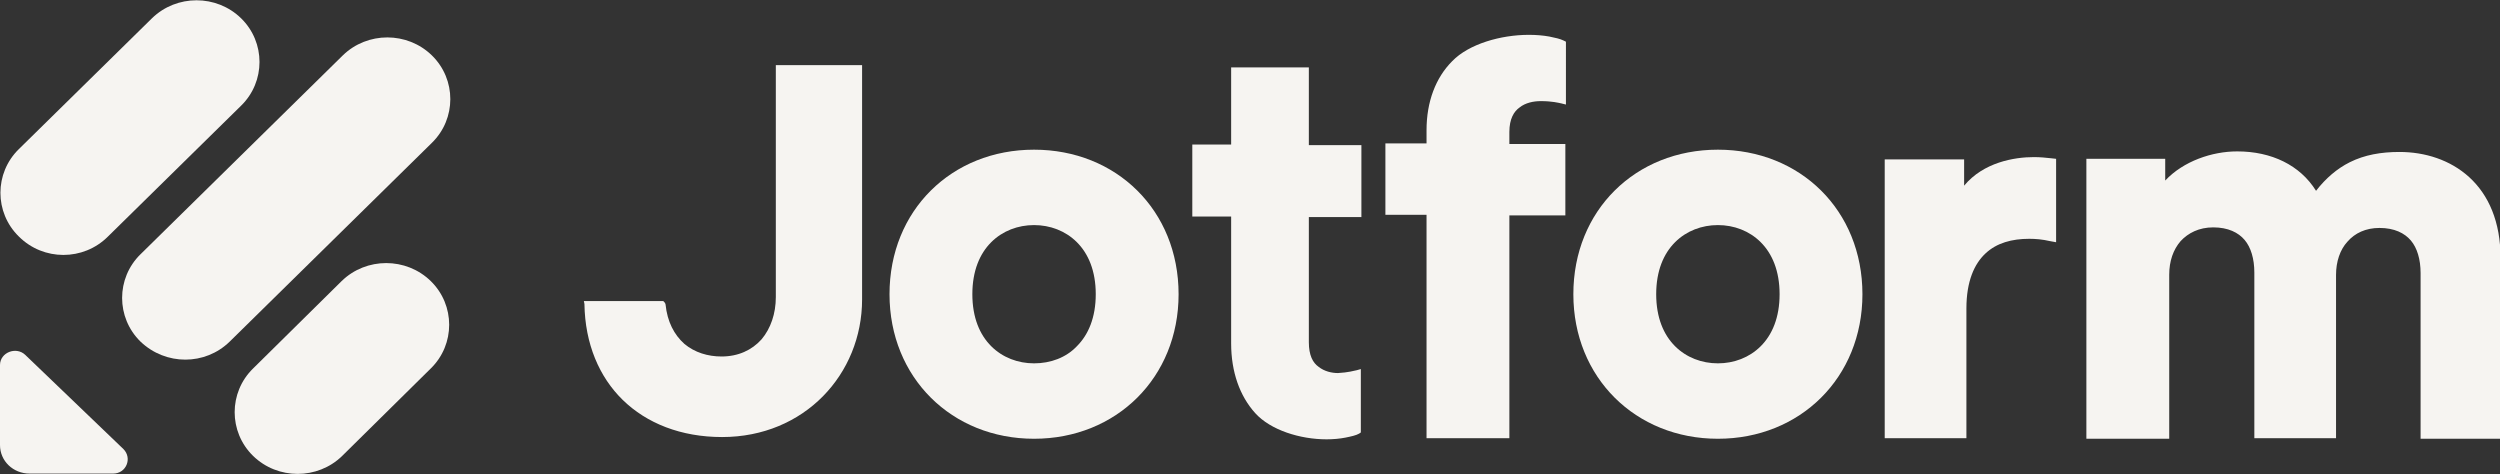
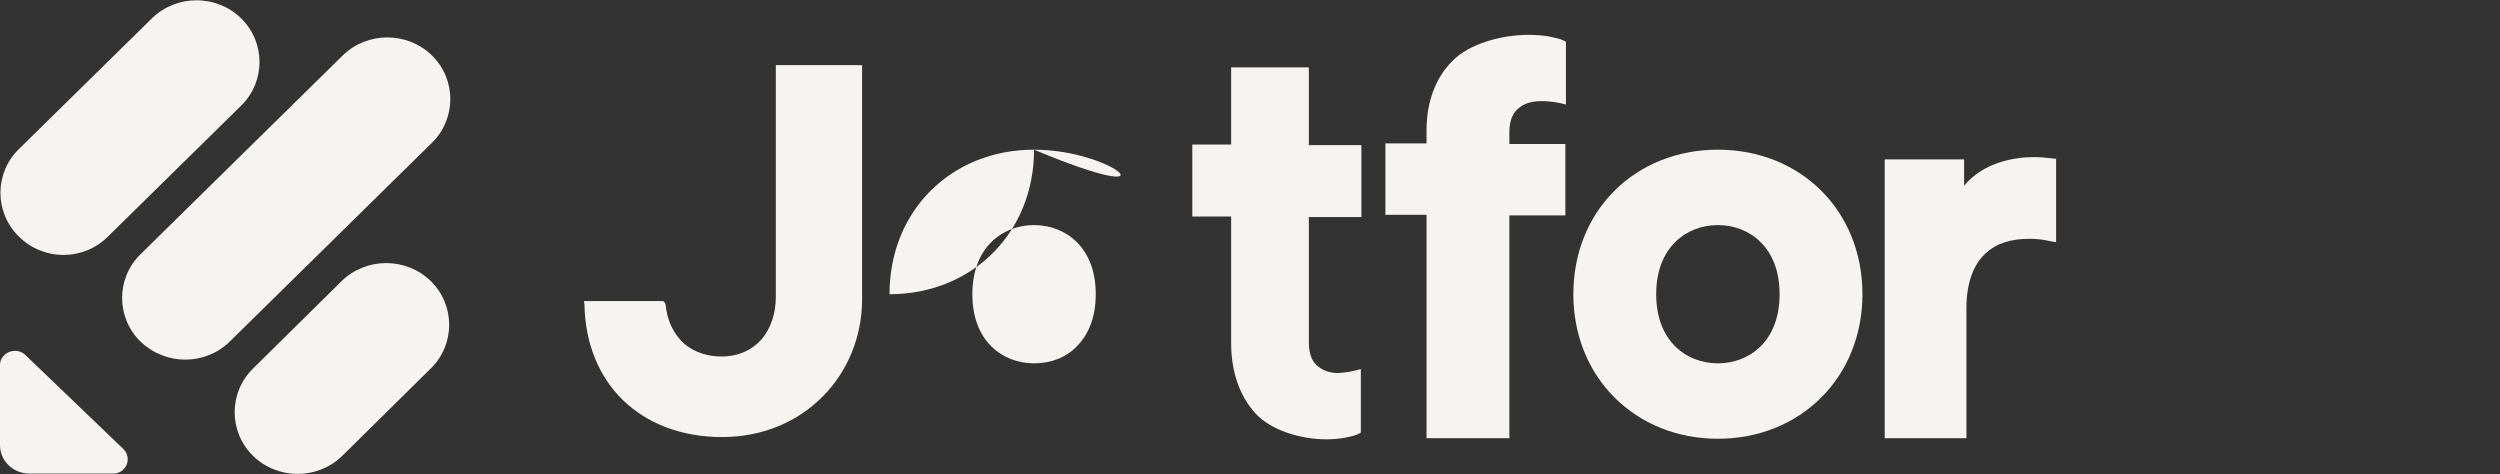
<svg xmlns="http://www.w3.org/2000/svg" fill="#000000" viewBox="0 0 437.6 83">
  <rect x="0" y="0" width="437.6" height="83" fill="#333333" stroke="none" />
  <g fill="#f6f4f1">
    <path clip-rule="evenodd" d="M300.7,63.6c-2.8,0-5.5-1-7.5-3c-2-2-3.3-5-3.3-9.1c0-4.1,1.3-7.1,3.3-9.1c2-2,4.7-3,7.5-3c2.8,0,5.5,1,7.5,3 c2,2,3.3,5,3.3,9.1c0,4.1-1.3,7.1-3.3,9.1C306.2,62.6,303.5,63.6,300.7,63.6z M300.7,26.2c-14.4,0-25.3,10.6-25.3,25.3 c0,14.6,10.9,25.3,25.3,25.3c14.4,0,25.3-10.7,25.3-25.3C326,36.8,315.1,26.2,300.7,26.2z" fill-rule="evenodd" />
-     <path clip-rule="evenodd" d="M181,63.6c-2.8,0-5.5-1-7.5-3c-2-2-3.3-5-3.3-9.1c0-4.1,1.3-7.1,3.3-9.1c2-2,4.7-3,7.5-3c2.8,0,5.5,1,7.5,3 c2,2,3.3,5,3.3,9.1c0,4.1-1.3,7.1-3.3,9.1C186.6,62.6,183.9,63.6,181,63.6z M181,26.2c-14.4,0-25.3,10.6-25.3,25.3 c0,14.6,10.9,25.3,25.3,25.3c14.4,0,25.3-10.7,25.3-25.3C206.3,36.8,195.4,26.2,181,26.2z" fill-rule="evenodd" />
-     <path clip-rule="evenodd" d="M365.3,76.8h14.4V48.1c0-2.4,0.7-4.4,2-5.9c1.3-1.4,3.2-2.4,5.7-2.4c2.6,0,4.4,0.9,5.5,2.2 c1.1,1.3,1.7,3.3,1.7,5.7v29h14.3V48.1c0-2.3,0.7-4.4,2-5.8c1.3-1.5,3.2-2.4,5.6-2.4c2.6,0,4.4,0.9,5.5,2.2 c1.1,1.3,1.7,3.3,1.7,5.7v29h14V45.2c0-6.4-2.1-11.1-5.5-14.2c-3.3-3-7.7-4.4-12.2-4.4c-3.2,0-6.1,0.5-8.7,1.8 c-2.2,1.1-4.2,2.8-5.9,5c-2.8-4.5-7.8-6.9-13.8-6.9c-4.4,0-9.4,1.7-12.6,5.1v-3.8h-13.8V76.8z" fill-rule="evenodd" />
+     <path clip-rule="evenodd" d="M181,63.6c-2.8,0-5.5-1-7.5-3c-2-2-3.3-5-3.3-9.1c0-4.1,1.3-7.1,3.3-9.1c2-2,4.7-3,7.5-3c2.8,0,5.5,1,7.5,3 c2,2,3.3,5,3.3,9.1c0,4.1-1.3,7.1-3.3,9.1C186.6,62.6,183.9,63.6,181,63.6z M181,26.2c-14.4,0-25.3,10.6-25.3,25.3 c14.4,0,25.3-10.7,25.3-25.3C206.3,36.8,195.4,26.2,181,26.2z" fill-rule="evenodd" />
    <path clip-rule="evenodd" d="M359.9,27.8v14.6l-1.1-0.2c-1.3-0.3-2.5-0.4-3.6-0.4c-3,0-5.7,0.7-7.7,2.6c-1.9,1.8-3.3,4.8-3.3,9.6v22.7 h-14.3V27.9h13.9v4.6c3.4-4.1,8.8-5,12.2-5c1.1,0,2.1,0.1,3,0.2L359.9,27.8z" fill-rule="evenodd" />
    <path clip-rule="evenodd" d="M102.2,52.7h13.9l0.2,0.2c0.1,0.1,0.2,0.3,0.2,0.4c0.3,3,1.5,5.3,3.3,6.9c1.8,1.5,4.1,2.2,6.5,2.2 c2.9,0,5.3-1.1,7-3c1.6-1.9,2.5-4.5,2.5-7.4V11.4h15.1v41c0,13.1-10.1,24.1-24.5,24.1c-7.2,0-13.2-2.4-17.4-6.5 c-4.1-4-6.6-9.8-6.7-16.8L102.2,52.7z" fill-rule="evenodd" />
    <path clip-rule="evenodd" d="M273.3,18.1l0.8,0.2V7.3l-0.4-0.2c-0.6-0.3-1.5-0.5-2.5-0.7c-1.1-0.2-2.3-0.3-3.6-0.3 c-4.9,0-10.5,1.6-13.4,4.6c-2.9,2.9-4.5,7.1-4.5,12.1v2.3h-7.2v12.5h7.2v39.1h14.5V37.7h9.8V25.2h-9.8v-2.1c0-2.3,0.8-3.6,1.8-4.3 c1-0.8,2.4-1.1,3.7-1.1C271.7,17.7,272.8,18,273.3,18.1z" fill-rule="evenodd" />
    <path clip-rule="evenodd" d="M237.5,64.8l0.7-0.2v11.1l-0.3,0.2c-0.5,0.3-1.4,0.5-2.4,0.7c-1,0.2-2.2,0.3-3.3,0.3c-4.6,0-9.8-1.6-12.5-4.6 c-2.7-3-4.2-7.2-4.2-12.2V37.9h-6.8V25.3h6.8V11.8h13.6v13.6h9.2v12.6h-9.2v21.9c0,2.3,0.7,3.6,1.7,4.3c1,0.8,2.3,1.1,3.4,1.1 C236,65.2,237,64.9,237.5,64.8z" fill-rule="evenodd" />
    <path d="M21.6,78.6c1.6,1.6,0.5,4.3-1.8,4.3H5.2c-2.9,0-5.2-2.2-5.2-5V63.9c0-2.2,2.8-3.3,4.4-1.8L21.6,78.6z" />
    <path d="M44.3,79.8c-4.3-4.2-4.3-11.1,0-15.3l15.5-15.3c4.3-4.2,11.3-4.2,15.6,0c4.3,4.2,4.3,11.1,0,15.3L59.9,79.8 C55.6,84,48.6,84,44.3,79.8z" />
    <path d="M3.3,41.4C-1,37.2-1,30.3,3.3,26.1L26.6,3.2c4.3-4.2,11.3-4.2,15.6,0c4.3,4.2,4.3,11.1,0,15.3L18.9,41.4 C14.6,45.7,7.6,45.7,3.3,41.4z" />
    <path d="M24.6,59.8c-4.3-4.2-4.3-11.1,0-15.3L60,9.7c4.3-4.2,11.3-4.2,15.6,0c4.3,4.2,4.3,11.1,0,15.3L40.2,59.8 C35.9,64,29,64,24.6,59.8z" />
  </g>
</svg>